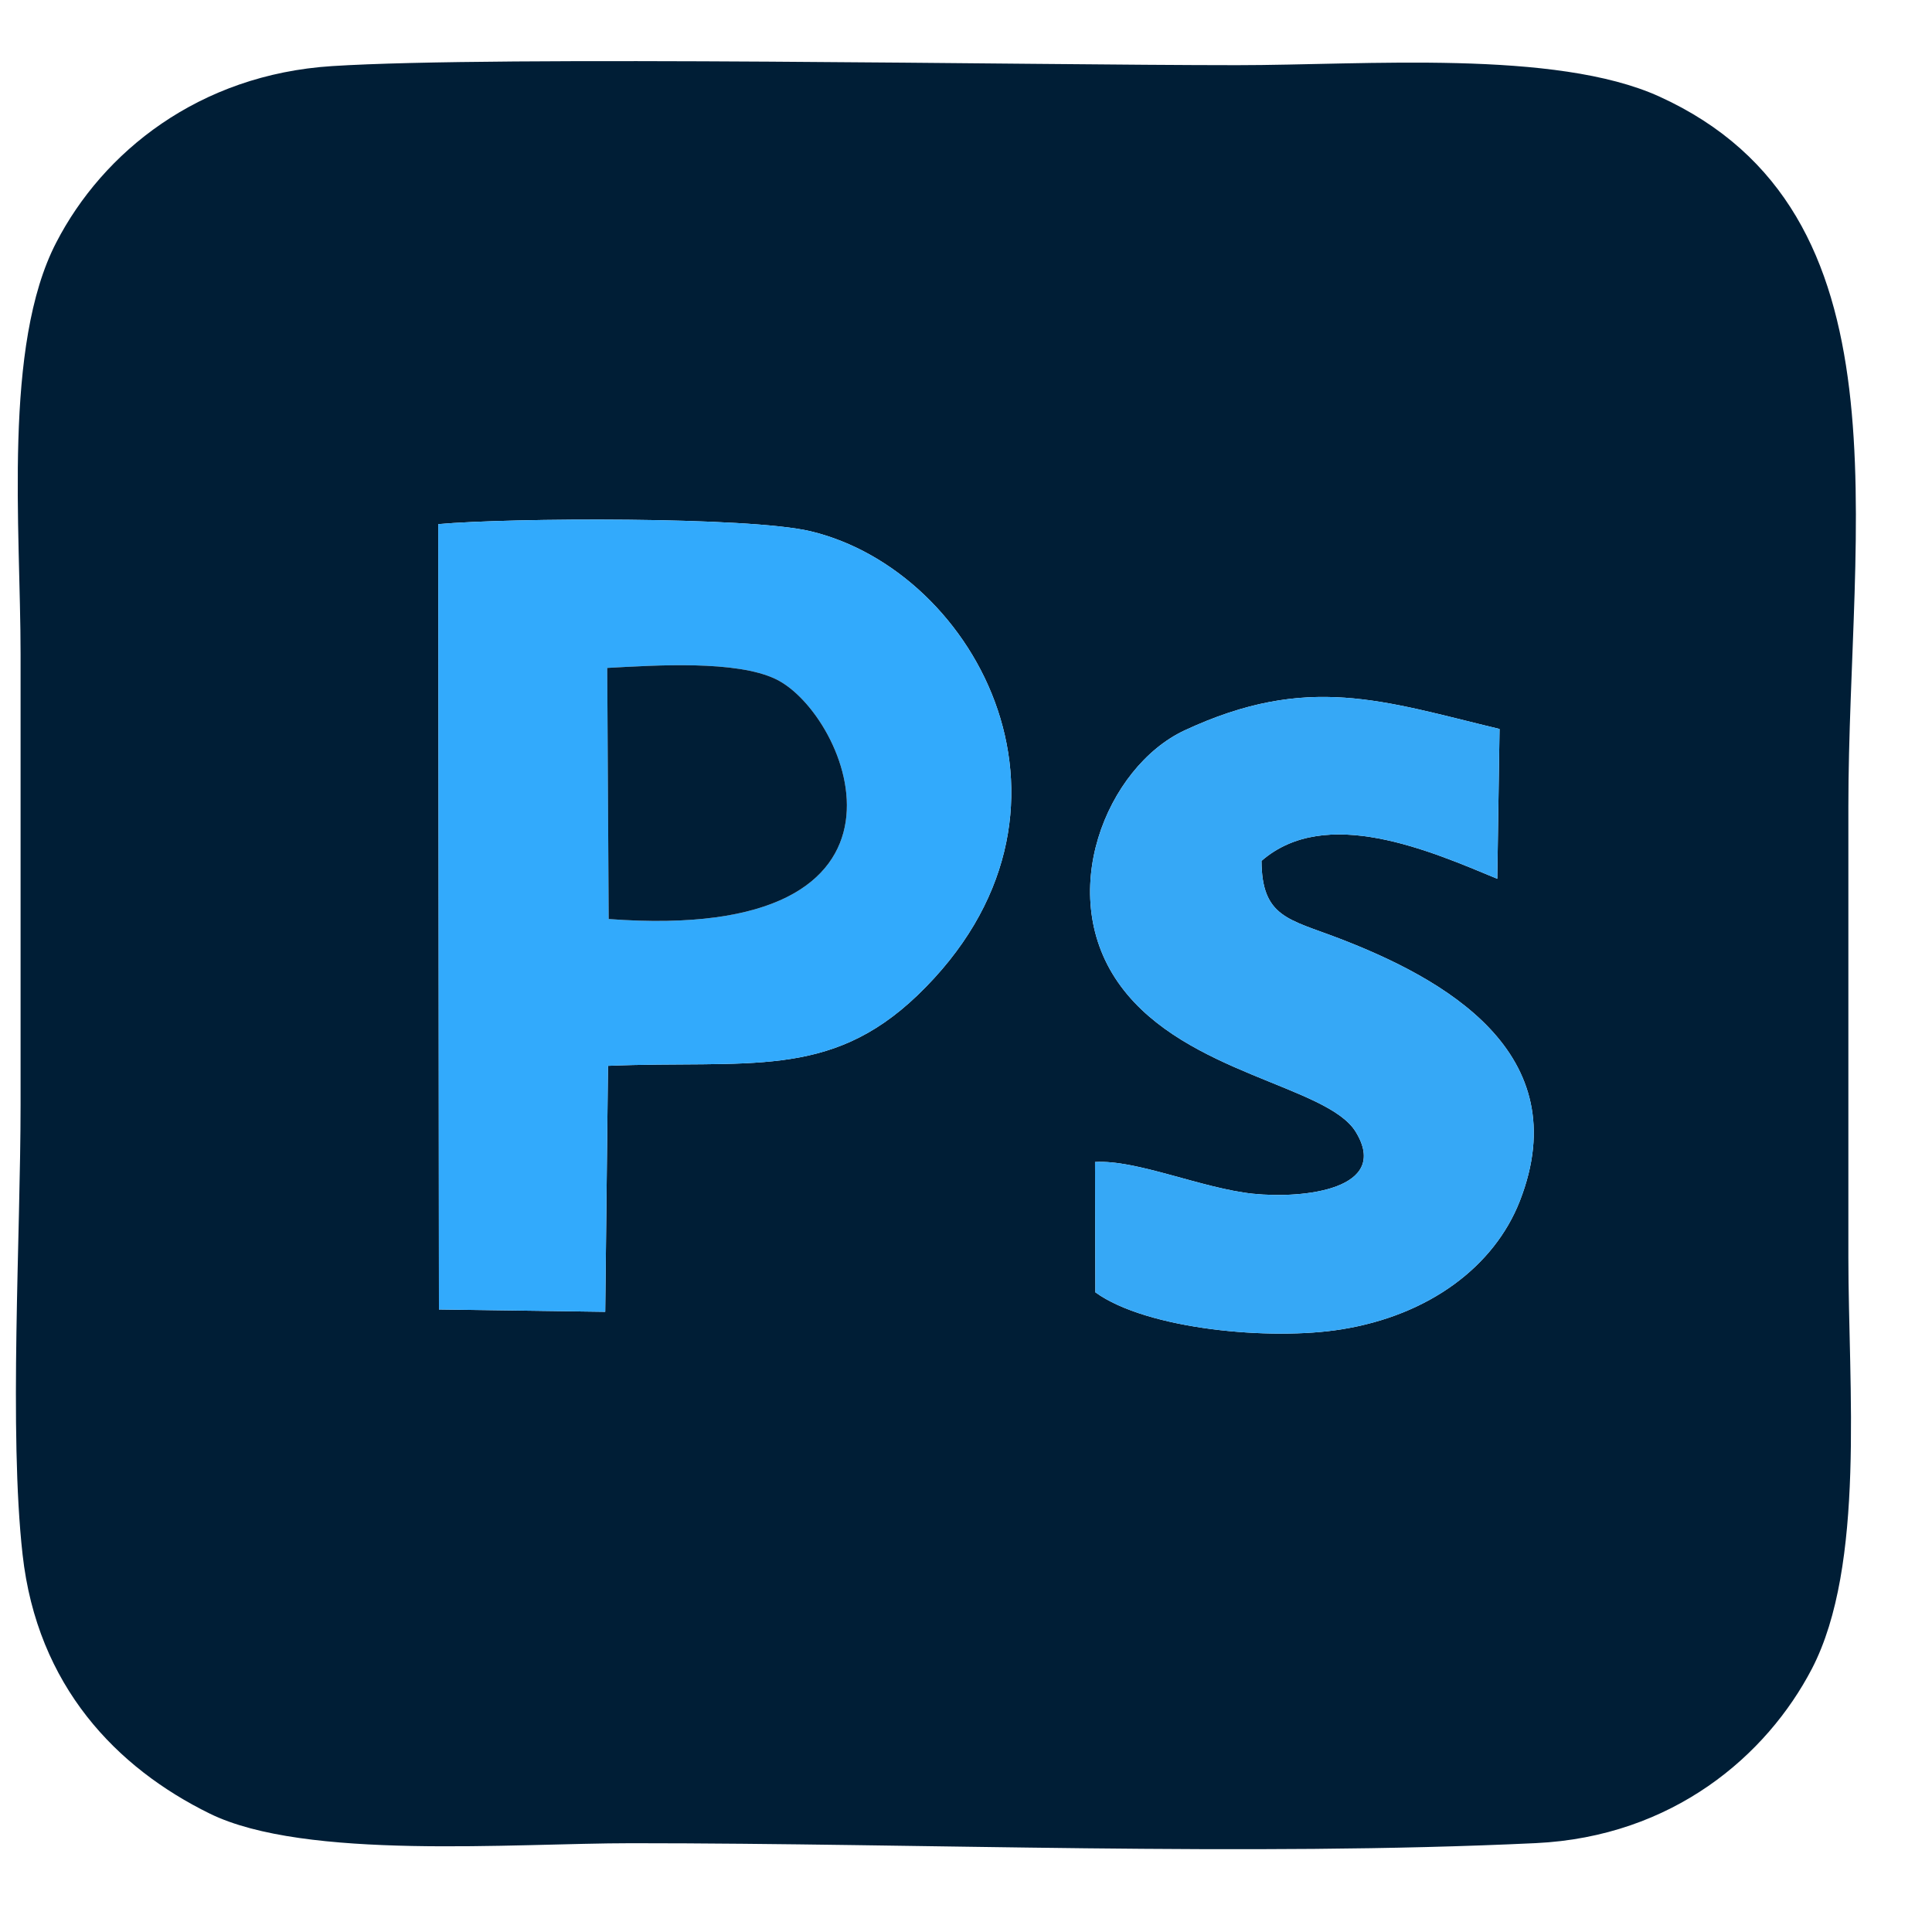
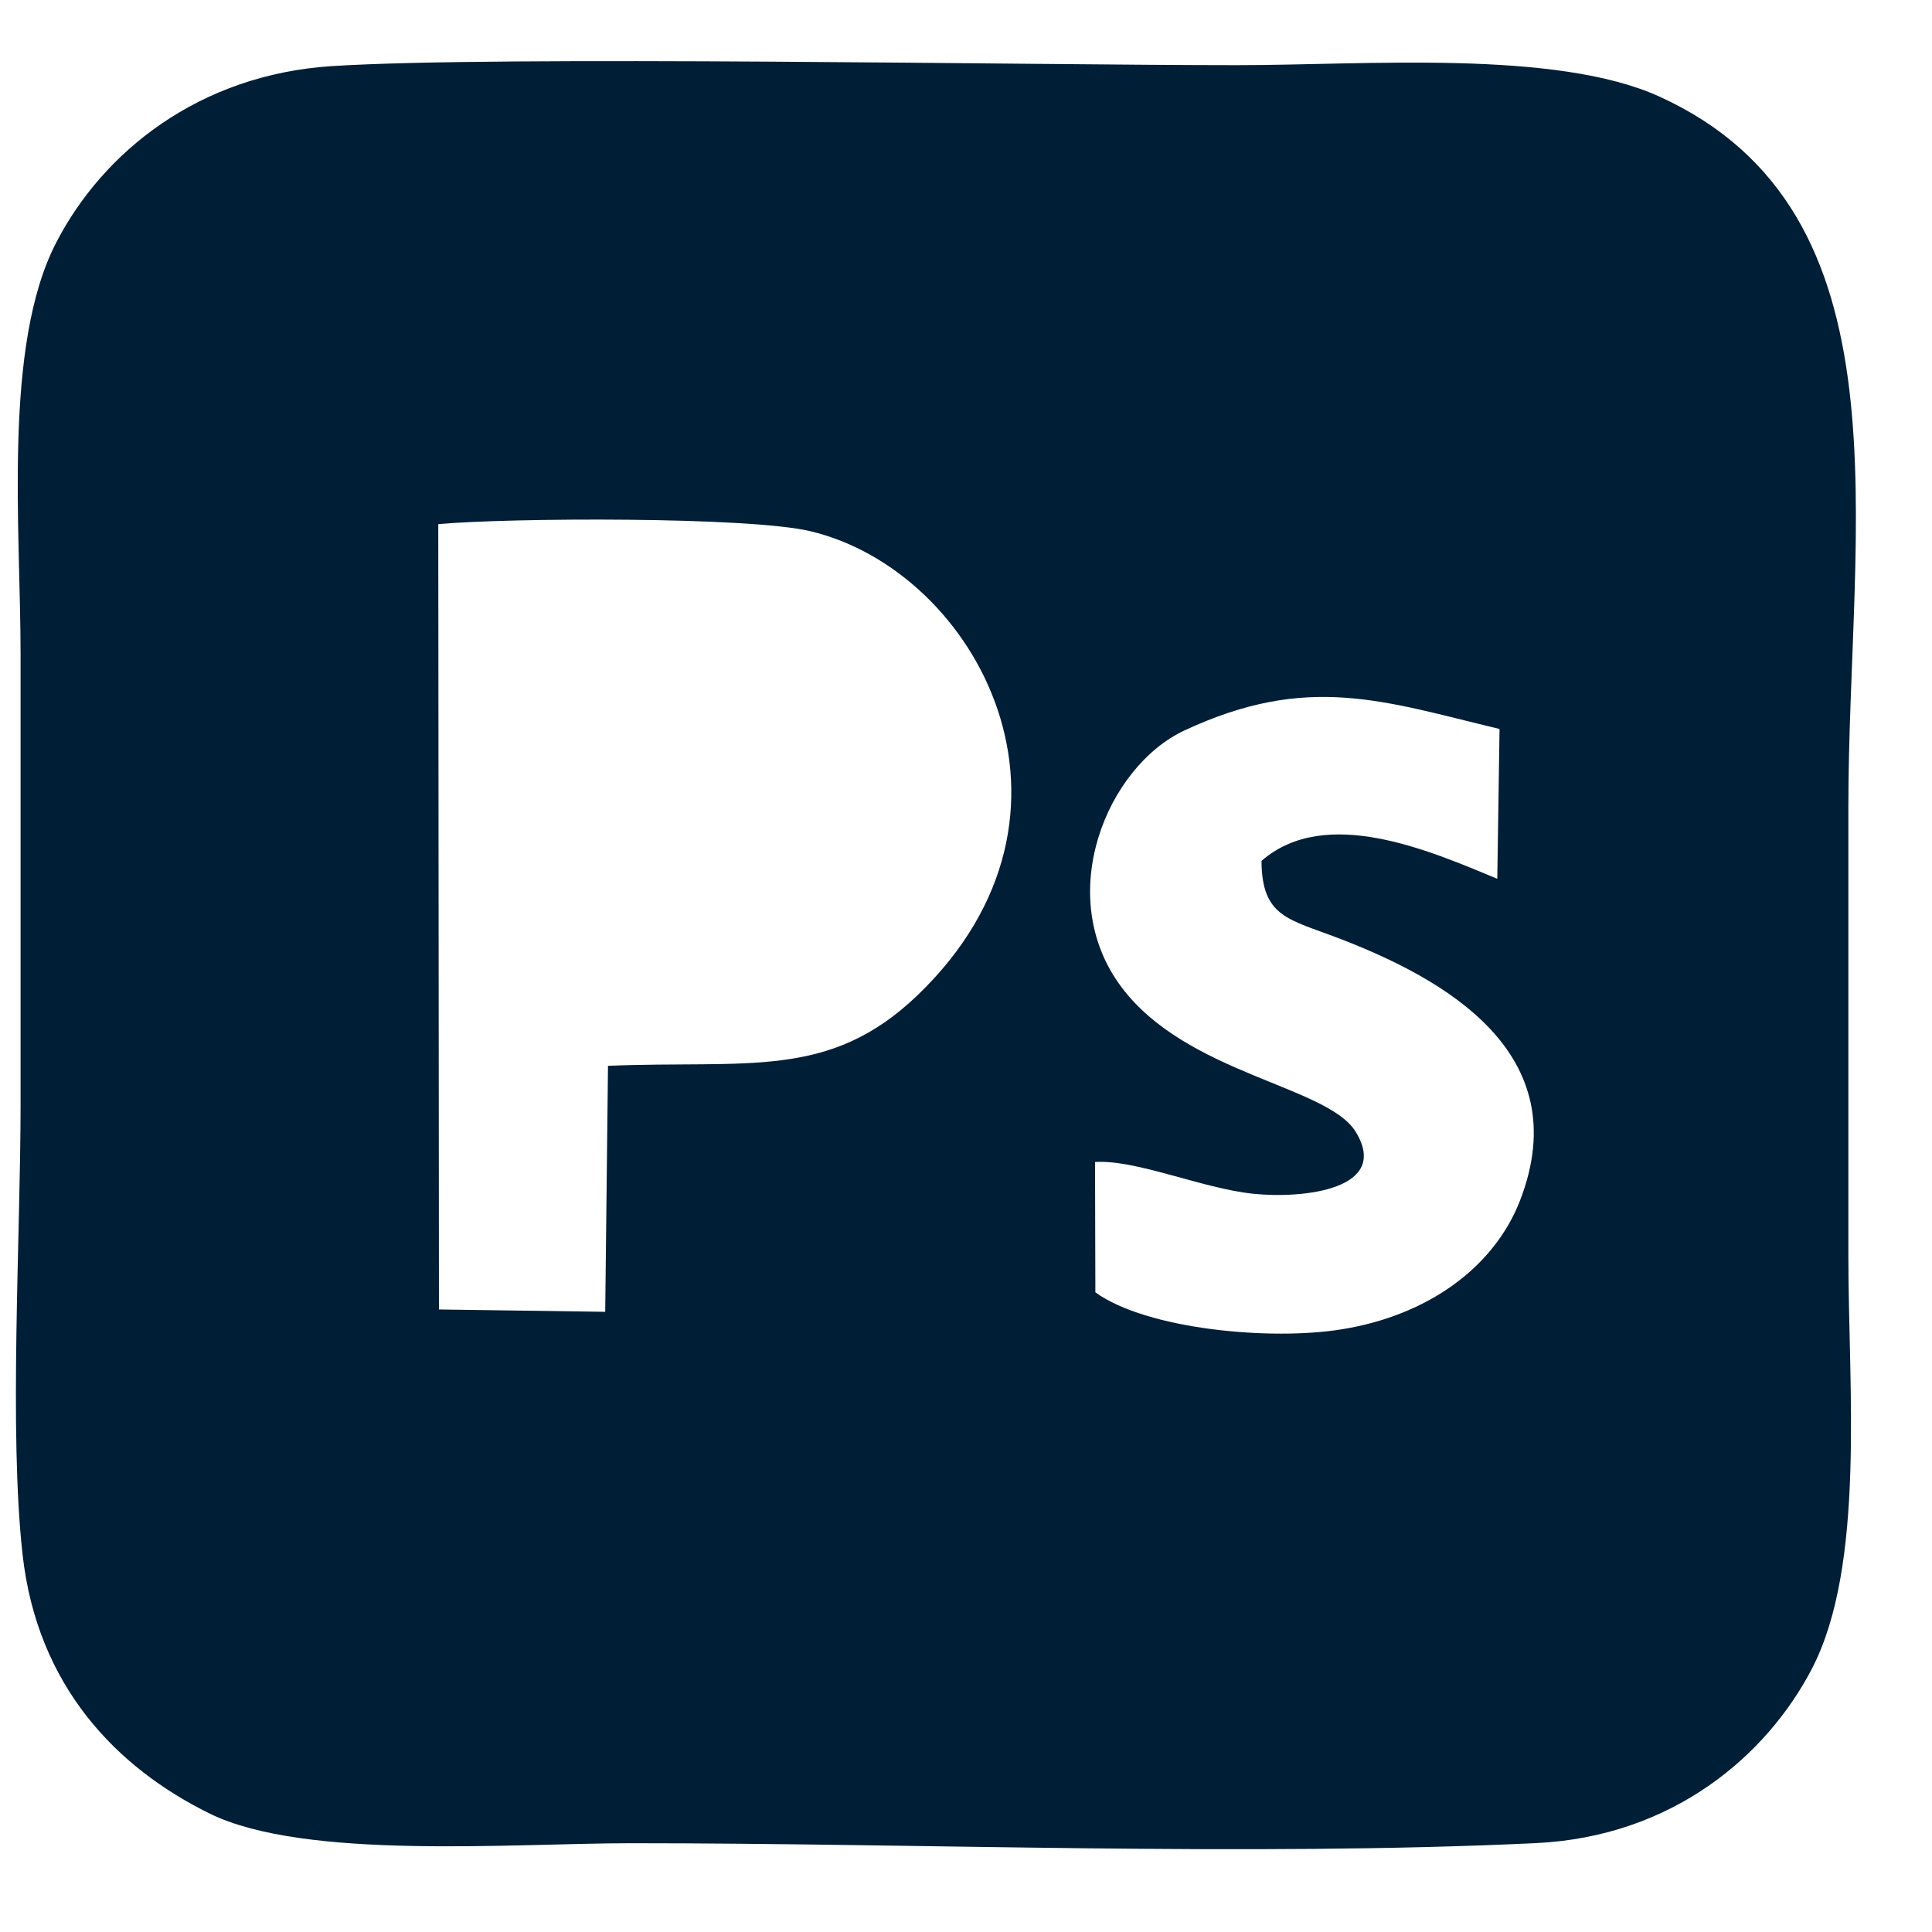
<svg xmlns="http://www.w3.org/2000/svg" width="90" viewBox="0 0 67.5 67.5" height="90" preserveAspectRatio="xMidYMid meet">
  <path fill="#001e36" d="M 38.258 40.598 C 39.707 40.508 41.992 41.52 43.781 41.707 C 45.566 41.891 48.594 41.543 47.363 39.539 C 46.367 37.926 41.441 37.531 39.168 34.469 C 36.801 31.289 38.668 26.789 41.383 25.52 C 45.688 23.512 48.32 24.492 52.391 25.469 L 52.312 30.703 C 49.953 29.723 46.316 28.125 44.074 30.078 C 44.086 32.047 45.02 32.109 46.773 32.781 C 50.391 34.168 55.133 36.758 53.098 41.965 C 52.211 44.234 49.945 45.953 46.867 46.445 C 44.414 46.844 40.074 46.453 38.27 45.152 Z M 15.312 18.312 C 17.82 18.086 26.16 18.047 28.312 18.559 C 34.168 19.953 38.668 28.422 32.055 34.773 C 28.961 37.738 26.117 37.035 21.242 37.238 L 21.145 45.832 L 15.336 45.75 Z M 0.789 54.312 C 1.301 58.914 4.082 61.77 7.328 63.363 C 10.66 65 17.926 64.398 22.059 64.398 C 32.254 64.398 43.605 64.871 53.656 64.395 C 58.438 64.168 61.723 61.34 63.305 58.301 C 65.18 54.684 64.578 48.465 64.578 43.922 C 64.578 38.676 64.578 33.438 64.578 28.191 C 64.578 18.312 66.863 7.414 57.969 3.371 C 54.332 1.723 47.711 2.277 43.219 2.277 C 35.988 2.277 17.414 1.938 11.605 2.309 C 6.945 2.605 3.594 5.316 1.965 8.473 C 0.098 12.074 0.719 18.461 0.719 22.855 C 0.719 28.098 0.719 33.34 0.719 38.586 C 0.719 43.137 0.309 50.039 0.789 54.312 Z M 0.789 54.312 " fill-opacity="1" fill-rule="evenodd" />
-   <path fill="#32aafc" d="M 21.266 32.109 L 21.215 23.336 C 22.93 23.242 25.723 23.062 27.105 23.727 C 29.652 24.949 33.016 32.988 21.266 32.109 Z M 15.336 45.75 L 21.145 45.832 L 21.242 37.238 C 26.117 37.035 28.961 37.738 32.055 34.773 C 38.668 28.422 34.168 19.953 28.312 18.559 C 26.16 18.047 17.82 18.086 15.312 18.312 Z M 15.336 45.75 " fill-opacity="1" fill-rule="evenodd" />
-   <path fill="#36a8f6" d="M 38.258 40.598 L 38.27 45.152 C 40.074 46.453 44.414 46.844 46.867 46.445 C 49.945 45.953 52.211 44.234 53.098 41.965 C 55.133 36.758 50.391 34.168 46.773 32.781 C 45.02 32.109 44.086 32.047 44.074 30.078 C 46.316 28.125 49.953 29.723 52.312 30.703 L 52.391 25.469 C 48.32 24.492 45.688 23.512 41.383 25.52 C 38.668 26.789 36.801 31.289 39.168 34.469 C 41.441 37.531 46.367 37.926 47.363 39.539 C 48.594 41.543 45.566 41.891 43.781 41.707 C 41.992 41.52 39.707 40.508 38.258 40.598 Z M 38.258 40.598 " fill-opacity="1" fill-rule="evenodd" />
-   <path fill="#001e36" d="M 21.266 32.109 C 33.016 32.988 29.652 24.949 27.105 23.727 C 25.723 23.062 22.93 23.242 21.215 23.336 Z M 21.266 32.109 " fill-opacity="1" fill-rule="evenodd" />
</svg>